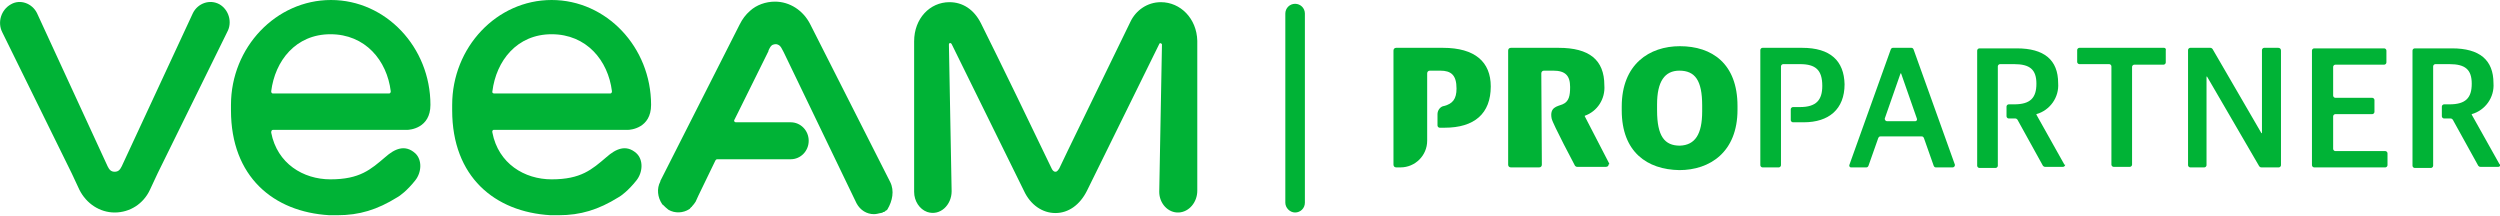
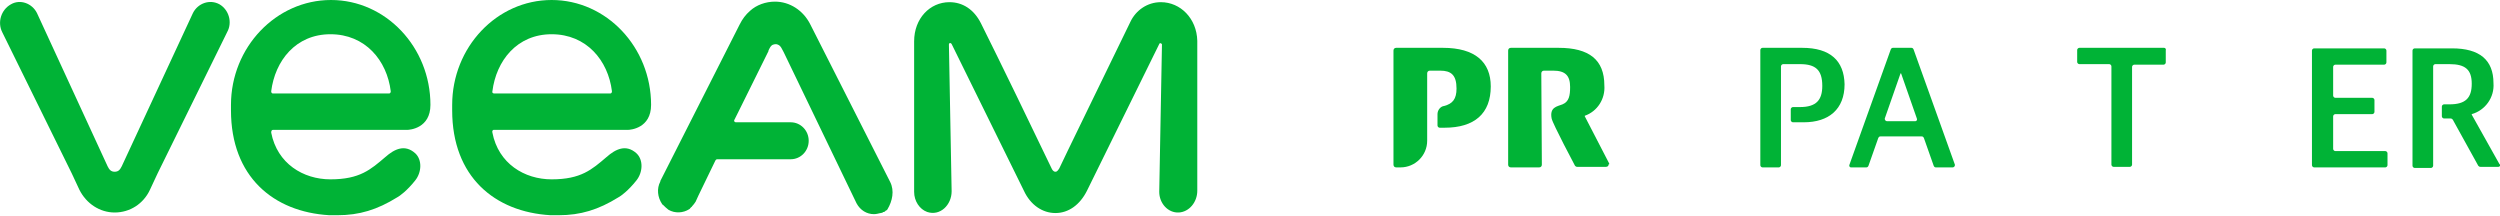
<svg xmlns="http://www.w3.org/2000/svg" version="1.1" id="Layer_1" x="0px" y="0px" viewBox="0 0 460 39.7" style="enable-background:new 0 0 460 39.7;" xml:space="preserve">
  <style type="text/css">
	.st0{fill:#00B336;}
</style>
  <g>
-     <path class="st0" d="M298.4,20.3v-0.7c0-7.8,5.1-11.1,10.7-11.1c5.9,0,10.6,3.2,10.6,11v0.7c0,7.8-5.1,11.1-10.7,11.1   C303.1,31.2,298.4,28,298.4,20.3z M313.2,20.5v-1.1c0-4.6-1.3-6.4-4.2-6.4c-2.7,0-4.1,2-4.1,6.2v1.1c0,4.8,1.4,6.5,4.2,6.5   C311.9,26.7,313.2,24.7,313.2,20.5L313.2,20.5z" />
    <path class="st0" d="M265.5,8.8h-8.6c-0.3,0-0.5,0.2-0.5,0.5v21c0,0.3,0.2,0.5,0.5,0.5h0.8c2.7,0,4.9-2.2,4.9-4.9l0,0V24l0,0v-4.9   l0,0v-5.6c0-0.3,0.2-0.5,0.5-0.5h1.9c2,0,3,0.8,3,3.3c0,1.9-0.7,2.8-2.3,3.2c-0.7,0.1-1.2,0.8-1.2,1.5v2.1c0,0.2,0.2,0.4,0.4,0.4   l0,0h0.9c5.5,0,8.5-2.6,8.5-7.6C274.3,11.4,271.4,8.8,265.5,8.8z" />
    <path class="st0" d="M296.1,30.1l-4.5-8.7v-0.1c2.3-0.8,3.8-3.1,3.6-5.6c0-4.7-2.8-6.9-8.4-6.9h-8.8c-0.3,0-0.5,0.2-0.5,0.5v21   c0,0.3,0.2,0.5,0.5,0.5h5.2c0.3,0,0.5-0.2,0.5-0.5l-0.1-16.8c0-0.3,0.2-0.5,0.5-0.5h1.7c2.2,0,3.1,0.9,3.1,3c0,1.6-0.2,2.7-1.4,3.2   h0c-1,0.4-2.4,0.5-2,2.6c0.2,1,4.3,8.7,4.3,8.7c0.1,0.1,0.2,0.2,0.4,0.2h5.3c0.3,0,0.5-0.2,0.5-0.5   C296.1,30.3,296.1,30.2,296.1,30.1z" />
    <path class="st0" d="M331.6,8.8h-7.3c-0.2,0-0.4,0.2-0.4,0.4v21.2c0,0.2,0.2,0.4,0.4,0.4h3c0.2,0,0.4-0.2,0.4-0.4v-6.7l0,0v-4.9   l0,0v-6.6c0-0.2,0.2-0.4,0.4-0.4c0,0,0,0,0.1,0h3c2.9,0,4.1,1.1,4.1,4c0,2.6-1.1,3.9-4.1,3.9h-1.3c-0.2,0-0.4,0.2-0.4,0.4l0,0v2   c0,0.2,0.2,0.4,0.4,0.4l0,0h2c4.6,0,7.5-2.4,7.5-7C339.3,11.2,336.8,8.8,331.6,8.8z" />
    <path class="st0" d="M352.1,9.1c-0.1-0.2-0.2-0.3-0.4-0.3h-3.4c-0.2,0-0.3,0.1-0.4,0.3l-7.6,21.2c-0.1,0.2,0,0.5,0.3,0.5   c0,0,0.1,0,0.1,0h2.7c0.2,0,0.3-0.1,0.4-0.3l1.8-5.1c0.1-0.2,0.2-0.3,0.4-0.3h7.6c0.2,0,0.3,0.1,0.4,0.3l1.8,5.1   c0.1,0.2,0.2,0.3,0.4,0.3h3.1c0.2,0,0.4-0.2,0.4-0.4c0,0,0-0.1,0-0.1L352.1,9.1z M352.3,22.3h-5.1c-0.2,0-0.4-0.2-0.4-0.4   c0,0,0-0.1,0-0.1l2.9-8.3h0.1l2.9,8.3c0.1,0.2,0,0.5-0.3,0.5C352.4,22.3,352.4,22.3,352.3,22.3z" />
    <path class="st0" d="M398.2,8.8h-15.6c-0.2,0-0.4,0.2-0.4,0.4v2.2c0,0.2,0.2,0.4,0.4,0.4h5.5c0.2,0,0.4,0.2,0.4,0.4v18.1   c0,0.2,0.2,0.4,0.4,0.4h3c0.2,0,0.4-0.2,0.4-0.4V12.3c0-0.2,0.2-0.4,0.4-0.4h5.4c0.2,0,0.4-0.2,0.4-0.4V9.3   C398.6,9,398.4,8.8,398.2,8.8z" />
-     <path class="st0" d="M419.2,8.8h-2.6c-0.2,0-0.4,0.2-0.4,0.4v15.3h-0.1L407.1,9c-0.1-0.1-0.2-0.2-0.4-0.2H403   c-0.2,0-0.4,0.2-0.4,0.4v21.2c0,0.2,0.2,0.4,0.4,0.4h2.6c0.2,0,0.4-0.2,0.4-0.4V14.1h0.1l9.6,16.5c0.1,0.1,0.2,0.2,0.4,0.2h3.2   c0.2,0,0.4-0.2,0.4-0.4V9.3C419.7,9,419.5,8.8,419.2,8.8C419.3,8.8,419.3,8.8,419.2,8.8z" />
    <path class="st0" d="M438.9,27.8h-9.2c-0.2,0-0.4-0.2-0.4-0.4v-6c0-0.2,0.2-0.4,0.4-0.4h6.8c0.2,0,0.4-0.2,0.4-0.4v-2.2   c0-0.2-0.2-0.4-0.4-0.4h-6.8c-0.2,0-0.4-0.2-0.4-0.4v-5.3c0-0.2,0.2-0.4,0.4-0.4h9c0.2,0,0.4-0.2,0.4-0.4V9.3   c0-0.2-0.2-0.4-0.4-0.4h-12.9c-0.2,0-0.4,0.2-0.4,0.4v21.1c0,0.2,0.2,0.4,0.4,0.4h13.1c0.2,0,0.4-0.2,0.4-0.4v-2.2   C439.3,28,439.1,27.8,438.9,27.8z" />
    <path class="st0" d="M459.9,30.2l-5.1-9.1V21c2.5-0.7,4.2-3.1,4-5.7c0-4.3-2.6-6.4-7.6-6.4h-6.9c-0.2,0-0.4,0.2-0.4,0.4v21.2   c0,0.2,0.2,0.4,0.4,0.4h3c0.2,0,0.4-0.2,0.4-0.4V12.2c0-0.2,0.2-0.4,0.4-0.4h2.6c2.9,0,4.1,1,4.1,3.6s-1.1,3.8-4.1,3.8h-1   c-0.2,0-0.4,0.2-0.4,0.4v1.8c0,0.2,0.2,0.4,0.4,0.4h1.2c0.2,0,0.3,0.1,0.4,0.2l4.7,8.5c0.1,0.1,0.2,0.2,0.4,0.2h3.3   c0.2,0,0.4-0.2,0.4-0.5C460,30.3,460,30.3,459.9,30.2z" />
-     <path class="st0" d="M379.8,30.2l-5.1-9.1V21c2.5-0.7,4.2-3.1,4-5.7c0-4.3-2.6-6.4-7.6-6.4h-6.9c-0.2,0-0.4,0.2-0.4,0.4v21.2   c0,0.2,0.2,0.4,0.4,0.4h3c0.2,0,0.4-0.2,0.4-0.4V12.2c0-0.2,0.2-0.4,0.4-0.4h2.6c2.9,0,4.1,1,4.1,3.6s-1.1,3.8-4.1,3.8h-1   c-0.2,0-0.4,0.2-0.4,0.4v1.8c0,0.2,0.2,0.4,0.4,0.4h1.2c0.2,0,0.3,0.1,0.4,0.2l4.7,8.5c0.1,0.1,0.2,0.2,0.4,0.2h3.3   c0.2,0,0.4-0.2,0.4-0.4C379.8,30.3,379.8,30.3,379.8,30.2z" />
  </g>
-   <path class="st0" d="M236.5,37.3V2.5c0-1,0.8-1.8,1.8-1.8s1.8,0.8,1.8,1.8v34.8c0,1-0.8,1.8-1.8,1.8S236.5,38.2,236.5,37.3z" />
  <g>
    <path class="st0" d="M40.4,0.8c-1.8-1-4-0.2-4.9,1.6L22.4,30.6l0,0c-0.3,0.6-0.6,1-1.3,1c-0.7,0-1-0.4-1.3-1l0,0L6.8,2.4   C5.9,0.6,3.7-0.2,2,0.8c-1.8,1-2.5,3.3-1.6,5.1l12.8,26l1.4,3c1.3,2.6,3.8,4.2,6.5,4.2c2.8,0,5.3-1.6,6.5-4.2l1.4-3l12.8-26   C42.8,4.1,42.1,1.8,40.4,0.8z" />
    <path class="st0" d="M213.6,0.4c-2.5,0-4.6,1.5-5.6,3.6c-3.3,6.8-13.1,26.9-13.1,27c-0.1,0.1-0.3,0.6-0.7,0.6   c-0.4,0-0.6-0.4-0.7-0.6l0,0c-3.2-6.7-9.6-19.9-13-26.7c-1.3-2.6-3.4-3.9-5.8-3.9c0,0,0,0,0,0c-3.6,0-6.5,3-6.5,7.2v27.7   c0,1.7,1,3.2,2.4,3.7c2.4,0.8,4.5-1.3,4.5-3.8l-0.5-27c0-0.3,0.3-0.4,0.5-0.1l13.3,27c1.2,2.6,3.4,4.1,5.8,4.1   c2.4,0,4.5-1.5,5.8-4.1l13.3-27c0.1-0.3,0.5-0.1,0.5,0.1l-0.5,27.1c0,2.1,1.6,3.9,3.6,3.8c1.9-0.1,3.4-1.9,3.4-4c0,0,0-20.7,0-27.6   C220.2,3.4,217.2,0.4,213.6,0.4z" />
    <path class="st0" d="M163.8,33.5l-14.7-29c-1.3-2.6-3.8-4.2-6.5-4.2c-1.7,0-3.4,0.6-4.6,1.7c-0.8,0.7-1.4,1.5-1.9,2.5l-14.6,28.8   c0,0,0,0.1,0,0.1l0,0c-0.7,1.3-0.5,2.9,0.3,4.1c0,0,0,0.1,0.1,0.1c0,0,0,0.1,0.1,0.1c0.3,0.3,0.6,0.6,1,0.9   c1.2,0.7,2.7,0.6,3.8-0.1c0,0,0,0,0,0c0.1-0.1,0.2-0.1,0.2-0.2c0.1-0.1,0.1-0.1,0.2-0.2c0,0,0.1,0,0.1-0.1c0.3-0.3,0.5-0.6,0.7-0.9   l0.5-1.1l3.1-6.4c0.1-0.2,0.2-0.3,0.4-0.3h0h13.5c0,0,0,0,0,0c1.8,0,3.3-1.5,3.3-3.4c0-1.9-1.5-3.4-3.3-3.4h-8.1v0h-2   c-0.2,0-0.4-0.2-0.3-0.4l0.8-1.6l5.5-11.1l0,0c0,0,0,0,0-0.1c0,0,0,0,0,0c0.1-0.2,0.4-1,0.9-1.1c0.3-0.1,0.6-0.1,0.8,0   c0.6,0.2,0.8,0.9,1.1,1.4c0,0,0,0,0,0l13.4,27.8c0.7,1.3,1.9,2,3.2,2c0.4,0,0.8-0.1,1.2-0.2c0,0,0.1,0,0.1,0c0.1,0,0.2-0.1,0.3-0.1   c0,0,0.1,0,0.1-0.1c0,0,0,0,0.1,0c0,0,0.1,0,0.1,0c0,0,0.1-0.1,0.1-0.1c0,0,0.1,0,0.1-0.1c0.1,0,0.1-0.1,0.2-0.1   c0.1,0,0.1-0.1,0.2-0.2c0,0,0,0,0,0C164.2,37,164.6,35.1,163.8,33.5z" />
    <g>
      <path class="st0" d="M50.2,23.9h24.7c0.5,0,4.3-0.3,4.3-4.6C79.2,8.7,71,0,60.9,0C50.8,0,42.5,8.7,42.5,19.3c0,0.2,0,0.9,0,1    c0,12.2,7.8,18.7,18.1,19.3c0.5,0,1,0,1.5,0c4,0,7.3-1,11-3.3c0.4-0.2,1.8-1.2,3.3-3.1c1.2-1.5,1.3-3.8,0-5    c-1.9-1.7-3.8-0.8-5.5,0.7c-2.7,2.3-4.7,4.1-10.1,4.1c-5,0-9.8-2.9-10.9-8.6C49.9,24.1,50,23.9,50.2,23.9z M49.9,16.8    c0.7-5.6,4.5-10.5,10.9-10.5c6.4,0,10.4,4.8,11.1,10.5c0,0.2-0.1,0.4-0.3,0.4H50.2C50,17.2,49.9,17,49.9,16.8z" />
    </g>
    <g>
      <path class="st0" d="M90.8,23.9h24.7c0.5,0,4.3-0.3,4.3-4.6c0-10.6-8.2-19.3-18.3-19.3C91.4,0,83.2,8.7,83.2,19.3c0,0.2,0,0.9,0,1    c0,12.2,7.8,18.7,18.1,19.3c0.5,0,1,0,1.5,0c4,0,7.3-1,11-3.3c0.4-0.2,1.8-1.2,3.3-3.1c1.2-1.5,1.3-3.8,0-5    c-1.9-1.7-3.8-0.8-5.5,0.7c-2.7,2.3-4.7,4.1-10.1,4.1c-5,0-9.8-2.9-10.9-8.6C90.5,24.1,90.7,23.9,90.8,23.9z M90.6,16.8    c0.7-5.6,4.5-10.5,10.9-10.5c6.4,0,10.4,4.8,11.1,10.5c0,0.2-0.1,0.4-0.3,0.4H90.9C90.7,17.2,90.5,17,90.6,16.8z" />
    </g>
  </g>
</svg>